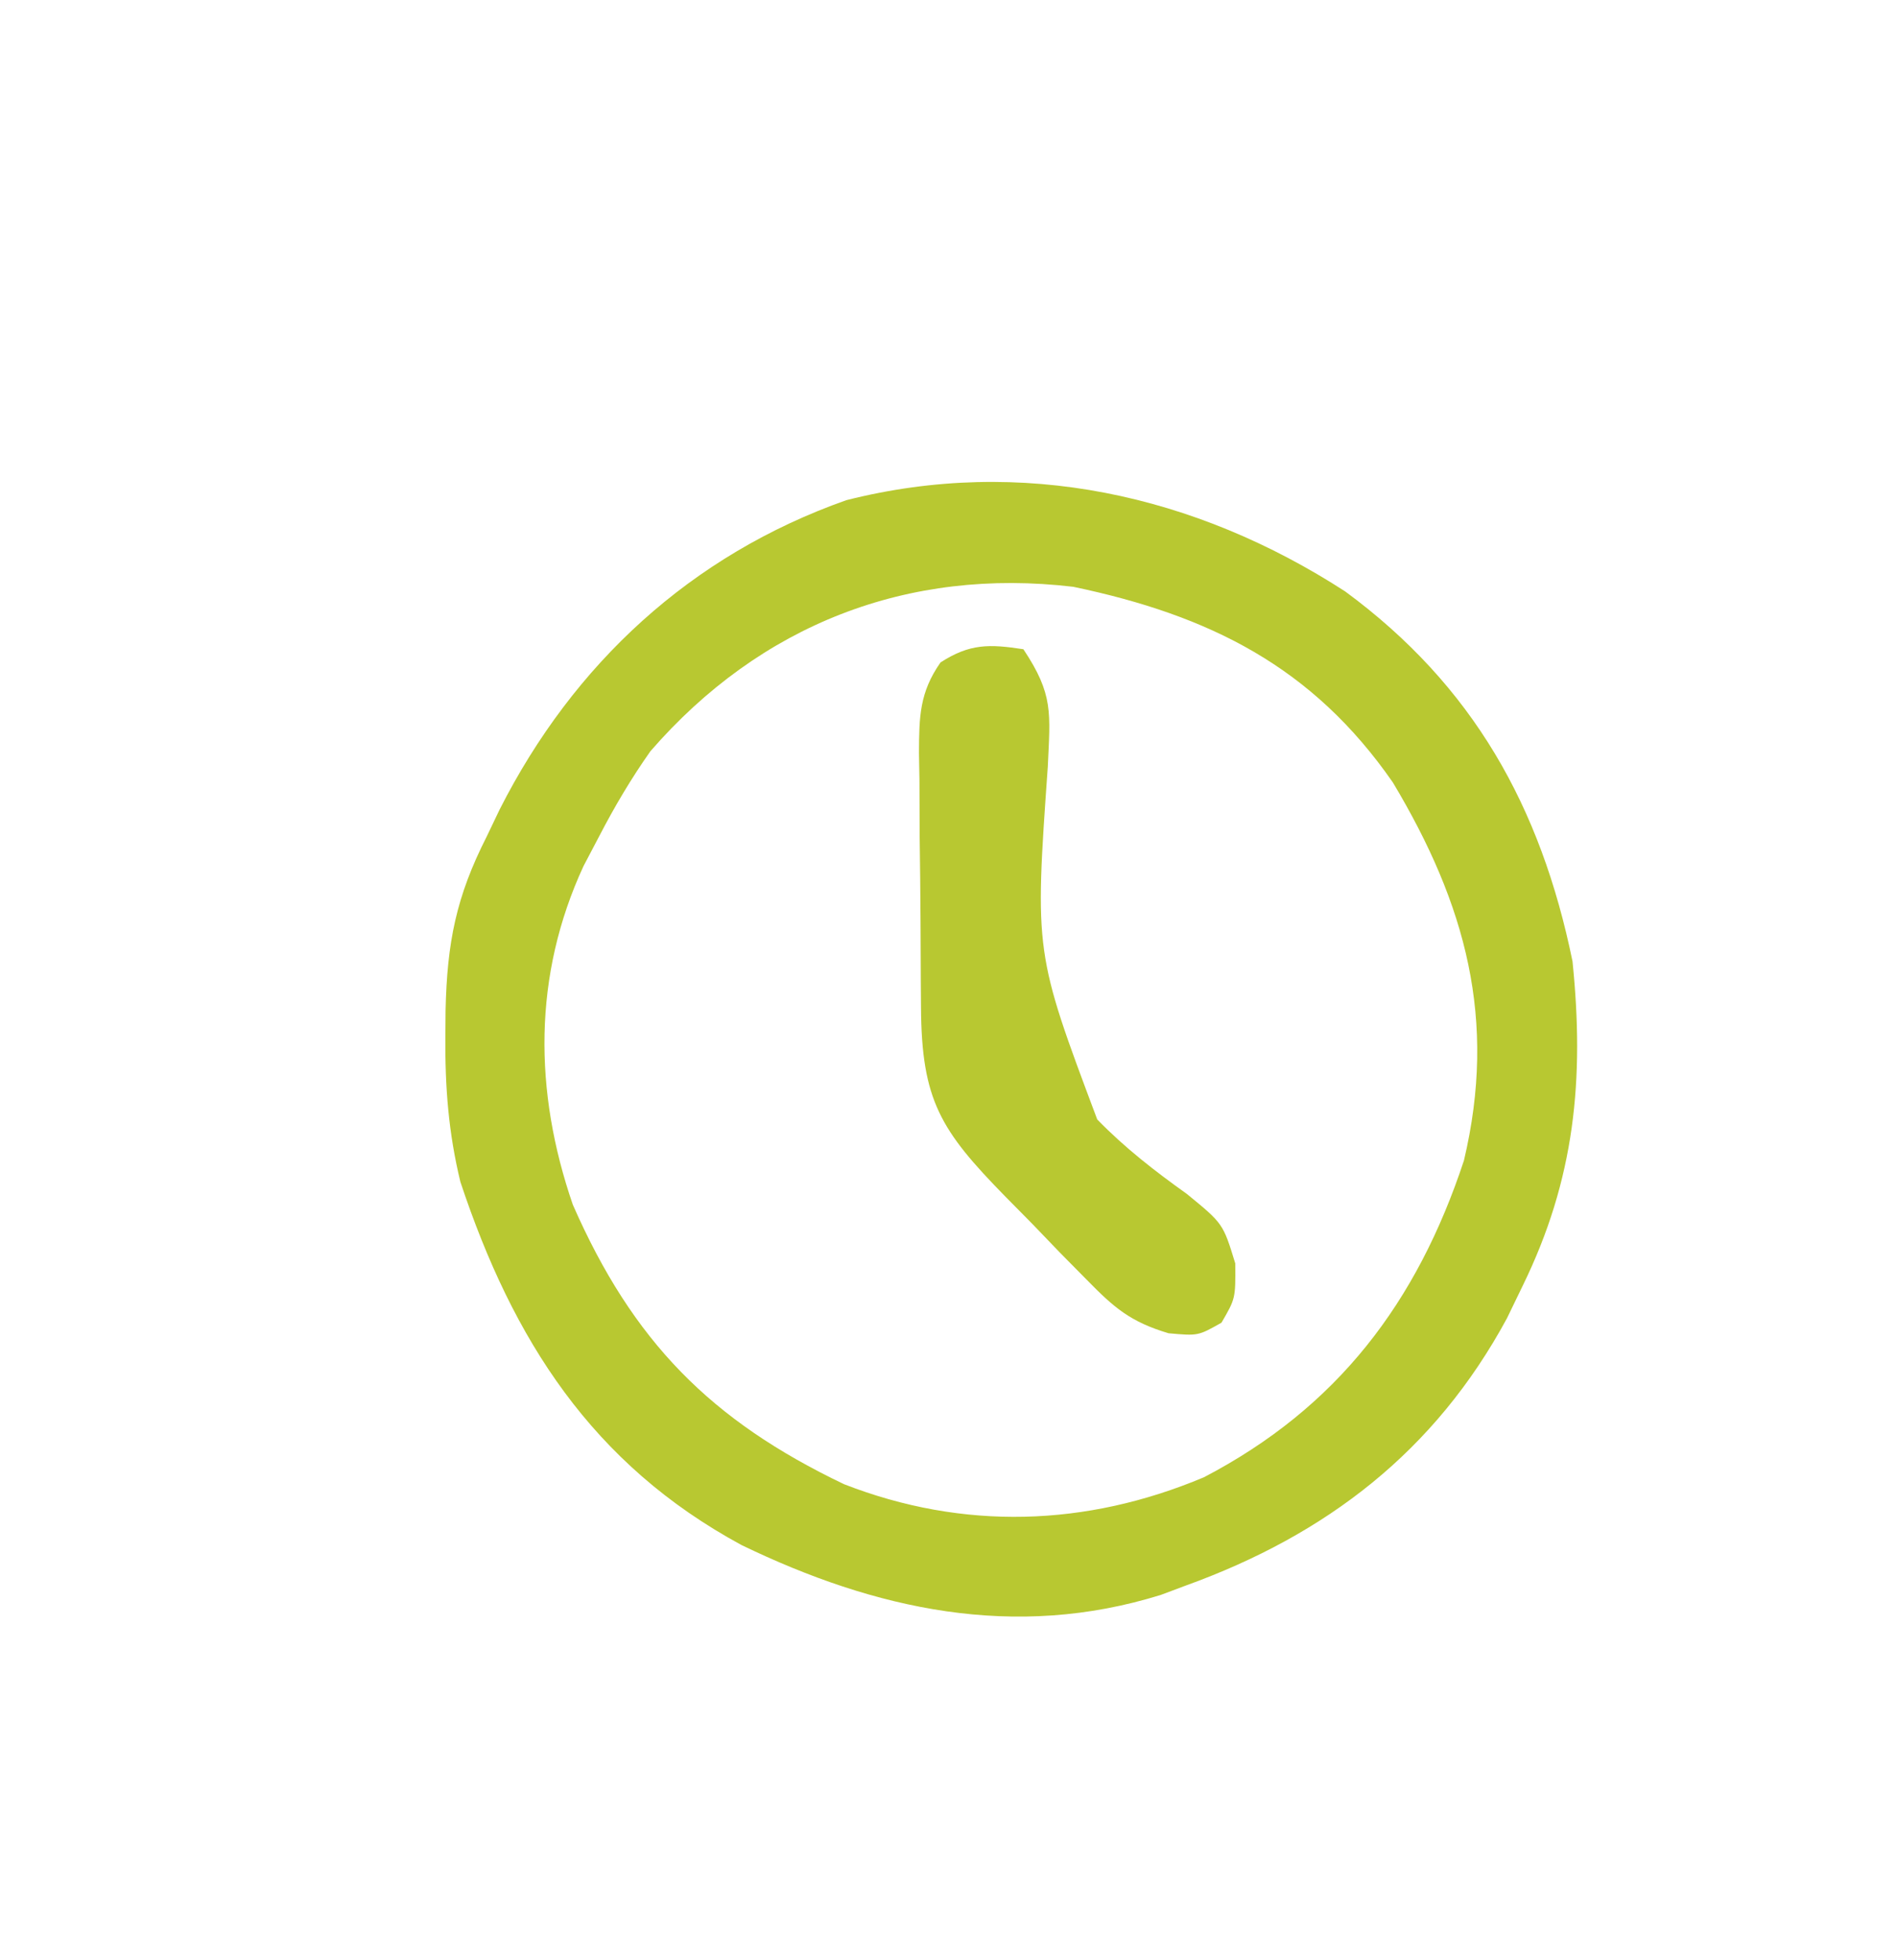
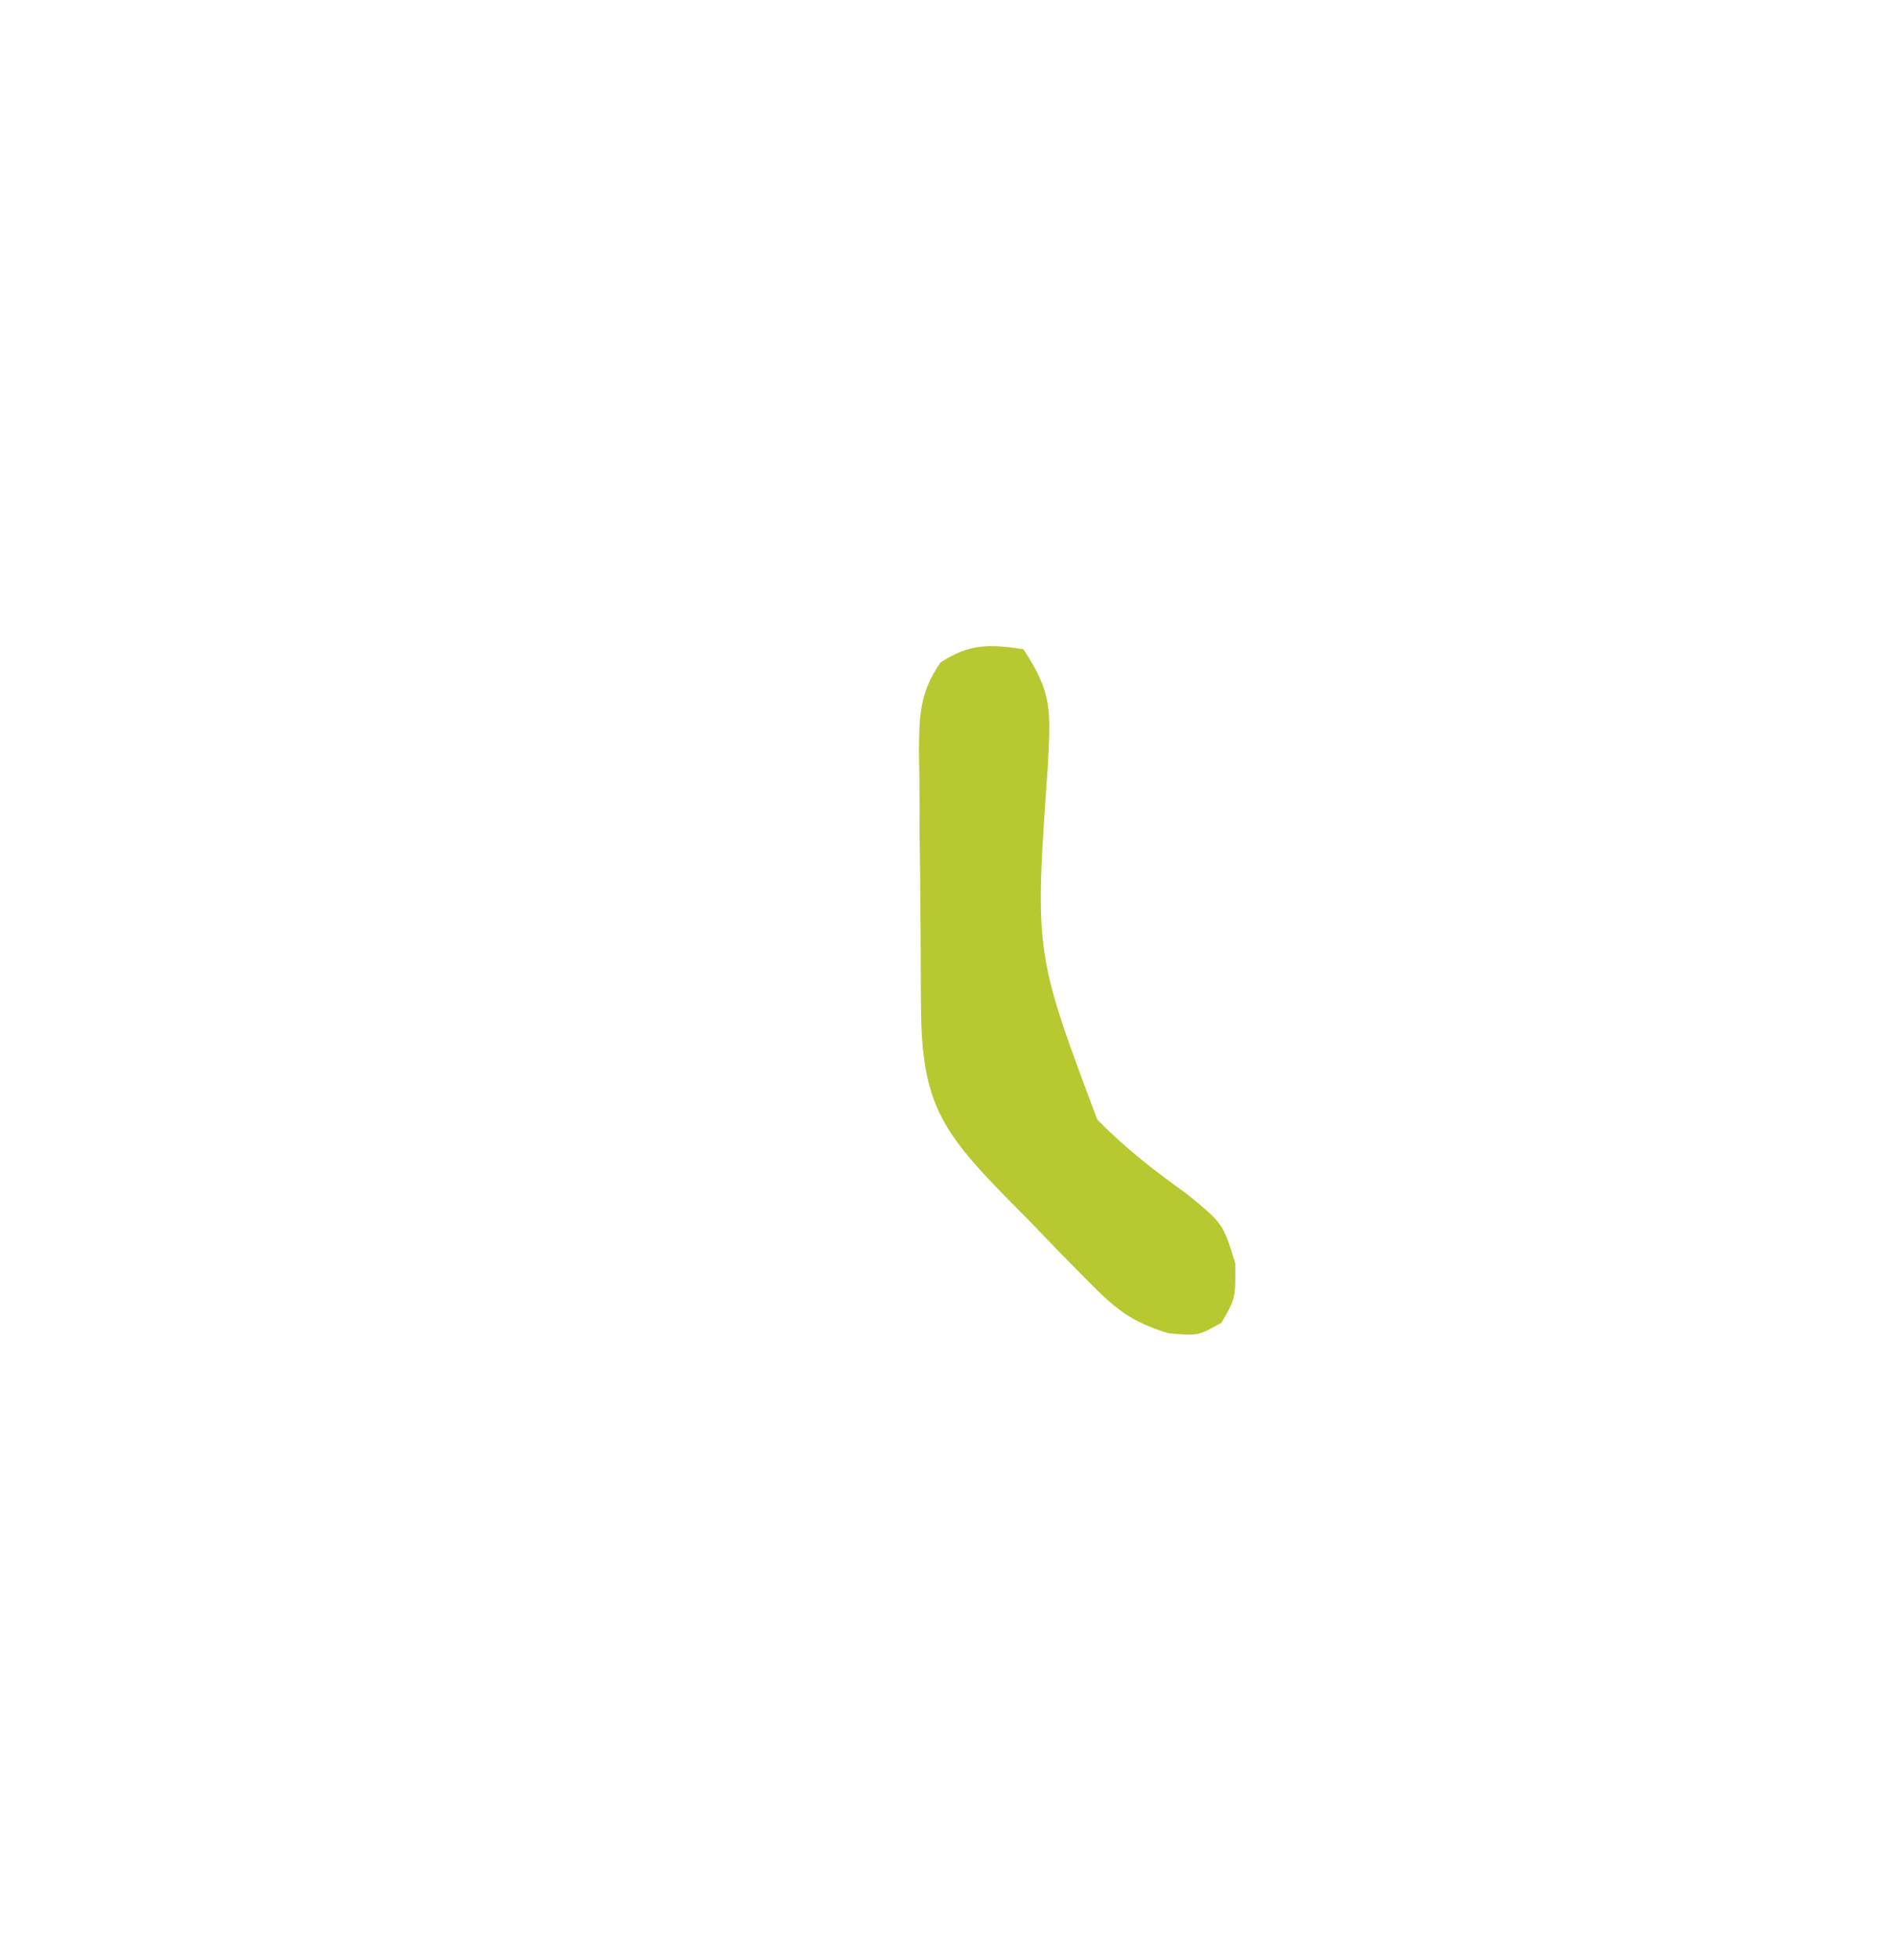
<svg xmlns="http://www.w3.org/2000/svg" version="1.1" width="152" height="157">
  <path d="M0 0 C50.16 0 100.32 0 152 0 C152 51.81 152 103.62 152 157 C101.84 157 51.68 157 0 157 C0 105.19 0 53.38 0 0 Z " fill="none" transform="translate(0,0)" />
-   <path d="M0 0 C10.235 7.527 15.676 17.234 18.215 29.629 C19.18 39.075 18.403 47.082 14.215 55.629 C13.802 56.481 13.39 57.333 12.965 58.211 C7.199 68.874 -1.496 75.552 -12.785 79.629 C-13.439 79.874 -14.092 80.119 -14.766 80.371 C-26.5 84.024 -37.668 81.553 -48.371 76.379 C-60.359 69.887 -66.691 59.933 -70.895 47.293 C-71.847 43.374 -72.131 39.7 -72.098 35.691 C-72.09 34.633 -72.09 34.633 -72.083 33.552 C-71.96 28.115 -71.237 24.448 -68.785 19.629 C-68.445 18.917 -68.105 18.206 -67.754 17.473 C-61.83 5.784 -52.409 -2.918 -39.973 -7.309 C-25.952 -10.858 -12.005 -7.764 0 0 Z " fill="none" transform="translate(107.785,47.371)" />
-   <path d="M0 0 C10.235 7.527 15.676 17.234 18.215 29.629 C19.18 39.075 18.403 47.082 14.215 55.629 C13.802 56.481 13.39 57.333 12.965 58.211 C7.199 68.874 -1.496 75.552 -12.785 79.629 C-13.439 79.874 -14.092 80.119 -14.766 80.371 C-26.5 84.024 -37.668 81.553 -48.371 76.379 C-60.359 69.887 -66.691 59.933 -70.895 47.293 C-71.847 43.374 -72.131 39.7 -72.098 35.691 C-72.09 34.633 -72.09 34.633 -72.083 33.552 C-71.96 28.115 -71.237 24.448 -68.785 19.629 C-68.445 18.917 -68.105 18.206 -67.754 17.473 C-61.83 5.784 -52.409 -2.918 -39.973 -7.309 C-25.952 -10.858 -12.005 -7.764 0 0 Z M-55.672 12.801 C-57.231 15.015 -58.538 17.226 -59.785 19.629 C-60.196 20.411 -60.608 21.194 -61.031 22 C-65.083 30.763 -65.016 40.036 -61.887 49.117 C-57.078 60.081 -50.83 66.403 -40.16 71.504 C-30.603 75.228 -20.752 74.918 -11.316 70.949 C-0.627 65.374 5.757 56.948 9.516 45.578 C12.186 34.315 9.669 25.069 3.828 15.312 C-2.594 6.04 -10.863 1.914 -21.785 -0.371 C-35.046 -1.945 -46.855 2.651 -55.672 12.801 Z " fill="#B8C831" transform="translate(107.785,47.371)" />
  <path d="M0 0 C2.427 3.64 2.148 5.092 1.957 9.398 C0.902 24.315 0.902 24.315 5.918 37.664 C8.134 39.939 10.514 41.784 13.094 43.625 C16 46 16 46 16.977 49.191 C17 52 17 52 15.875 53.938 C14 55 14 55 11.63 54.787 C8.563 53.869 7.272 52.748 5.047 50.473 C4.346 49.763 3.644 49.053 2.922 48.322 C2.205 47.577 1.488 46.831 0.75 46.062 C0.018 45.321 -0.714 44.579 -1.469 43.814 C-6.631 38.542 -8.158 36.137 -8.203 28.691 C-8.209 27.969 -8.215 27.246 -8.22 26.502 C-8.23 24.973 -8.236 23.444 -8.24 21.915 C-8.25 19.575 -8.281 17.236 -8.312 14.896 C-8.319 13.411 -8.324 11.926 -8.328 10.441 C-8.34 9.741 -8.353 9.041 -8.366 8.32 C-8.352 5.421 -8.331 3.473 -6.64 1.058 C-4.294 -0.456 -2.727 -0.42 0 0 Z " fill="#B8C831" transform="translate(82,52)" />
</svg>